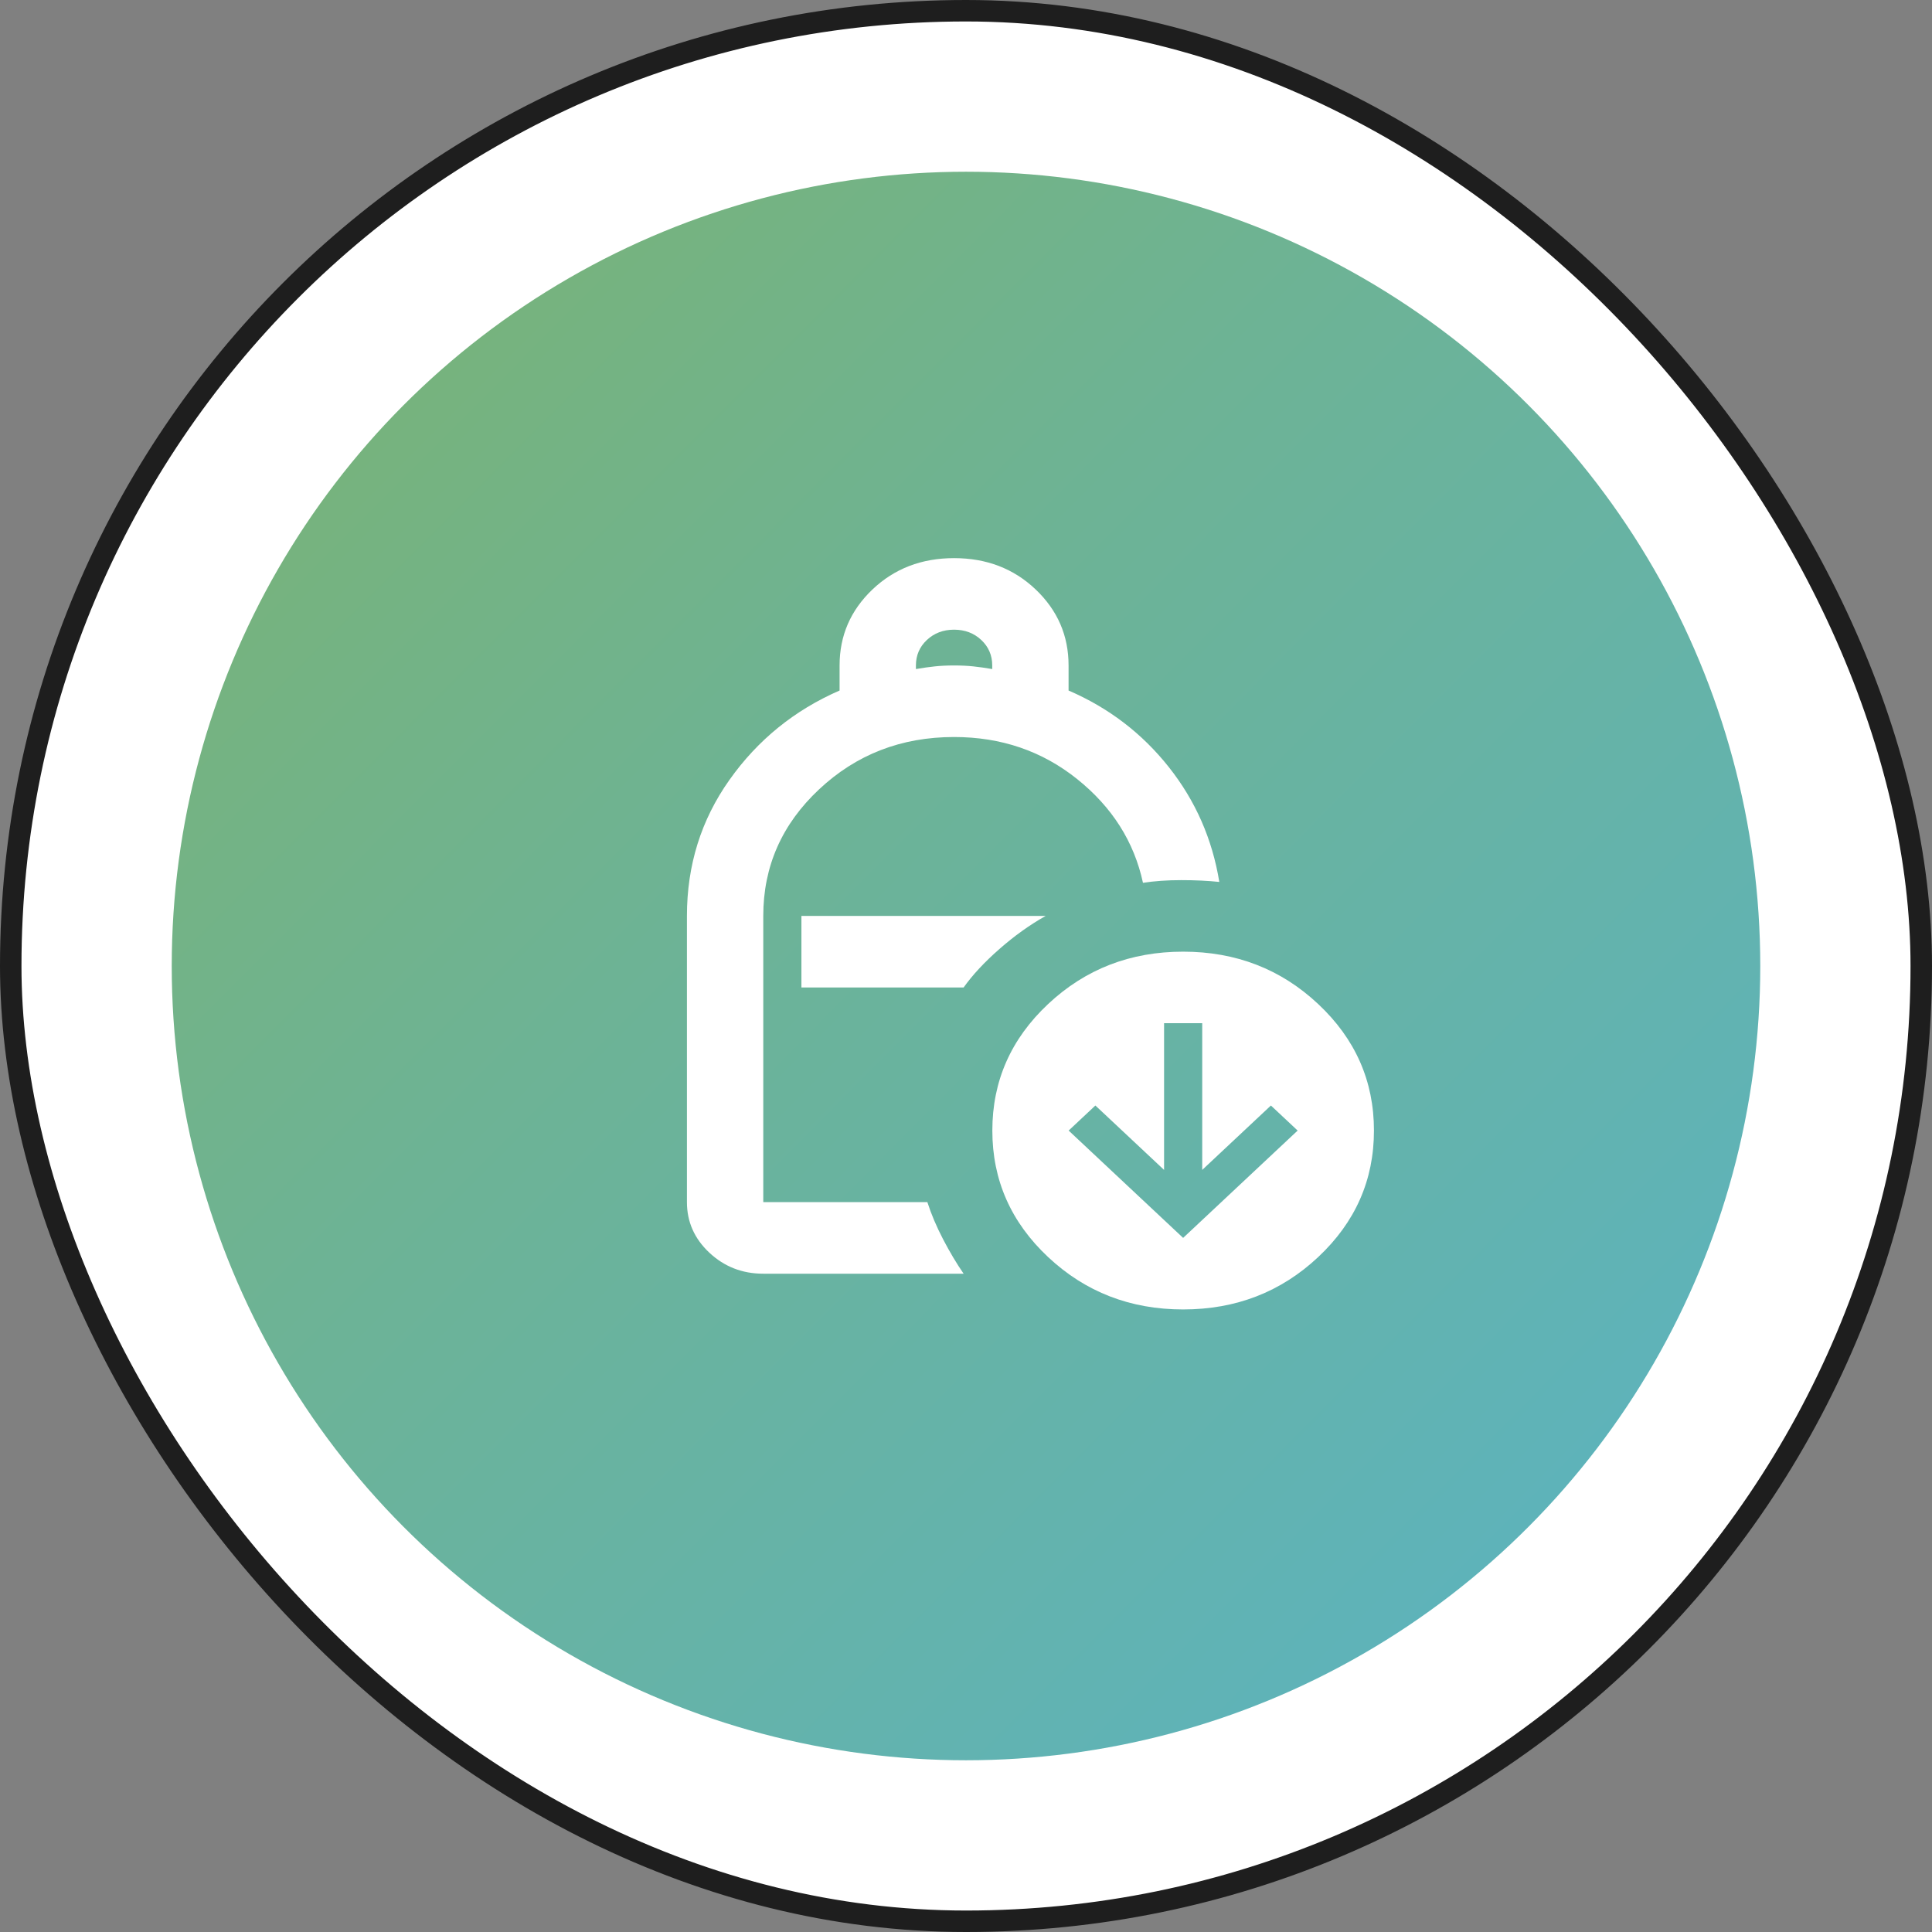
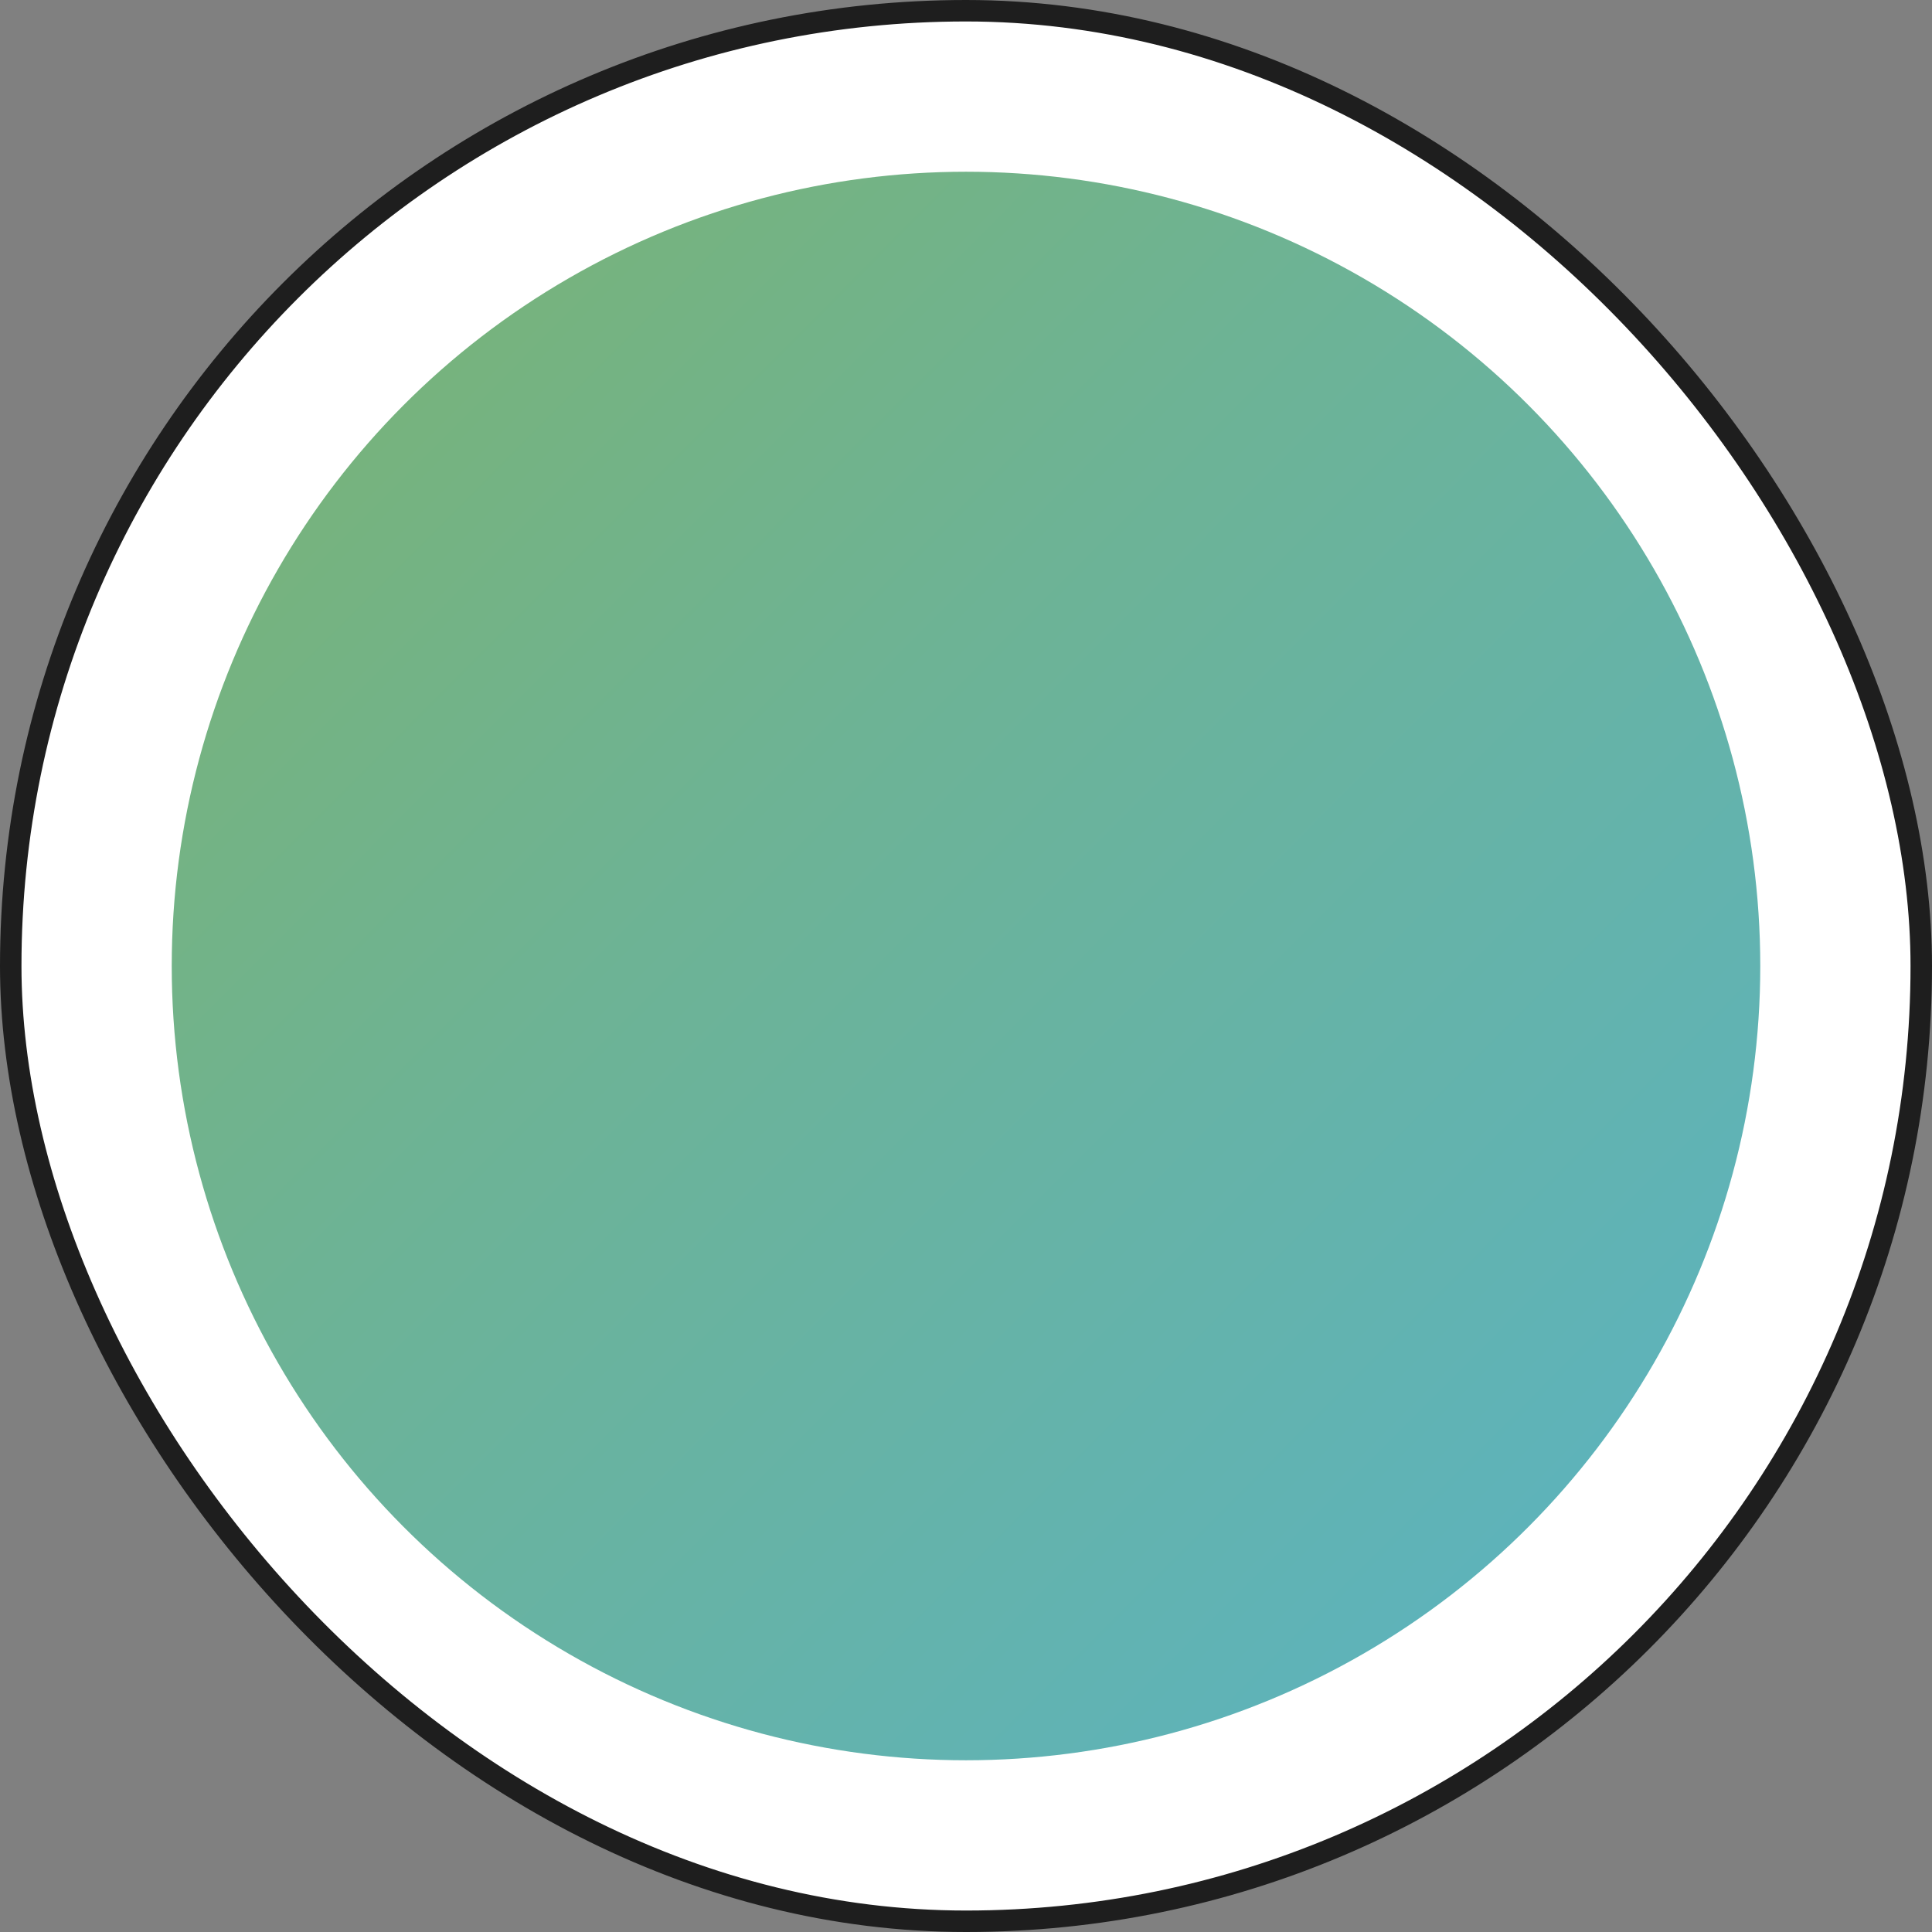
<svg xmlns="http://www.w3.org/2000/svg" width="90" height="90" viewBox="0 0 90 90" fill="none">
  <rect x="0" y="0" width="90" height="90" fill="#808080" stroke="none" />
  <rect x="0.5" y="0.5" width="89" height="89" rx="44.5" fill="white" stroke="#1E1E1E" />
  <circle cx="45" cy="45" r="37" fill="url(#paint0_linear_2952_5852)" />
-   <path d="M42.667 31.167C42.993 31.111 43.289 31.07 43.556 31.042C43.822 31.014 44.118 31 44.444 31C44.77 31 45.067 31.014 45.333 31.042C45.6 31.07 45.896 31.111 46.222 31.167V31C46.222 30.528 46.052 30.132 45.711 29.812C45.37 29.493 44.948 29.333 44.444 29.333C43.941 29.333 43.519 29.493 43.178 29.812C42.837 30.132 42.667 30.528 42.667 31V31.167ZM35.556 59.334C34.578 59.334 33.741 59.007 33.044 58.355C32.348 57.702 32 56.917 32 56V42.667C32 40.306 32.659 38.195 33.978 36.334C35.296 34.472 37.007 33.083 39.111 32.167V31C39.111 29.611 39.622 28.431 40.644 27.458C41.667 26.486 42.933 26 44.444 26C45.956 26 47.222 26.486 48.244 27.458C49.267 28.431 49.778 29.611 49.778 31V32.167C51.644 32.972 53.2 34.16 54.444 35.729C55.689 37.299 56.474 39.084 56.8 41.084C56.267 41.028 55.674 41 55.022 41C54.37 41 53.778 41.042 53.244 41.125C52.83 39.209 51.807 37.597 50.178 36.292C48.548 34.986 46.637 34.333 44.444 34.333C41.985 34.333 39.889 35.146 38.156 36.771C36.422 38.396 35.556 40.361 35.556 42.667V56H43.2C43.378 56.556 43.622 57.132 43.933 57.73C44.244 58.327 44.563 58.861 44.889 59.334H35.556ZM37.333 46H44.889C45.304 45.417 45.859 44.82 46.556 44.209C47.252 43.597 47.97 43.084 48.711 42.667H37.333V46Z" fill="white" />
-   <path d="M55.115 57.666L60.449 52.666L59.204 51.499L56.004 54.499V47.665H54.227V54.499L51.027 51.499L49.782 52.666L55.115 57.666ZM55.115 60.999C52.656 60.999 50.56 60.186 48.827 58.561C47.093 56.936 46.227 54.971 46.227 52.666C46.227 50.36 47.093 48.395 48.827 46.77C50.56 45.145 52.656 44.332 55.115 44.332C57.575 44.332 59.671 45.145 61.404 46.77C63.138 48.395 64.004 50.36 64.004 52.666C64.004 54.971 63.138 56.936 61.404 58.561C59.671 60.186 57.575 60.999 55.115 60.999Z" fill="white" />
  <defs>
    <linearGradient id="paint0_linear_2952_5852" x1="21.974" y1="-29.892" x2="115.46" y2="63.254" gradientUnits="userSpaceOnUse">
      <stop stop-color="#82B361" />
      <stop offset="0.44" stop-color="#6DB395" />
      <stop offset="0.81" stop-color="#5EB3BA" />
      <stop offset="1" stop-color="#59B4C8" />
    </linearGradient>
  </defs>
</svg>